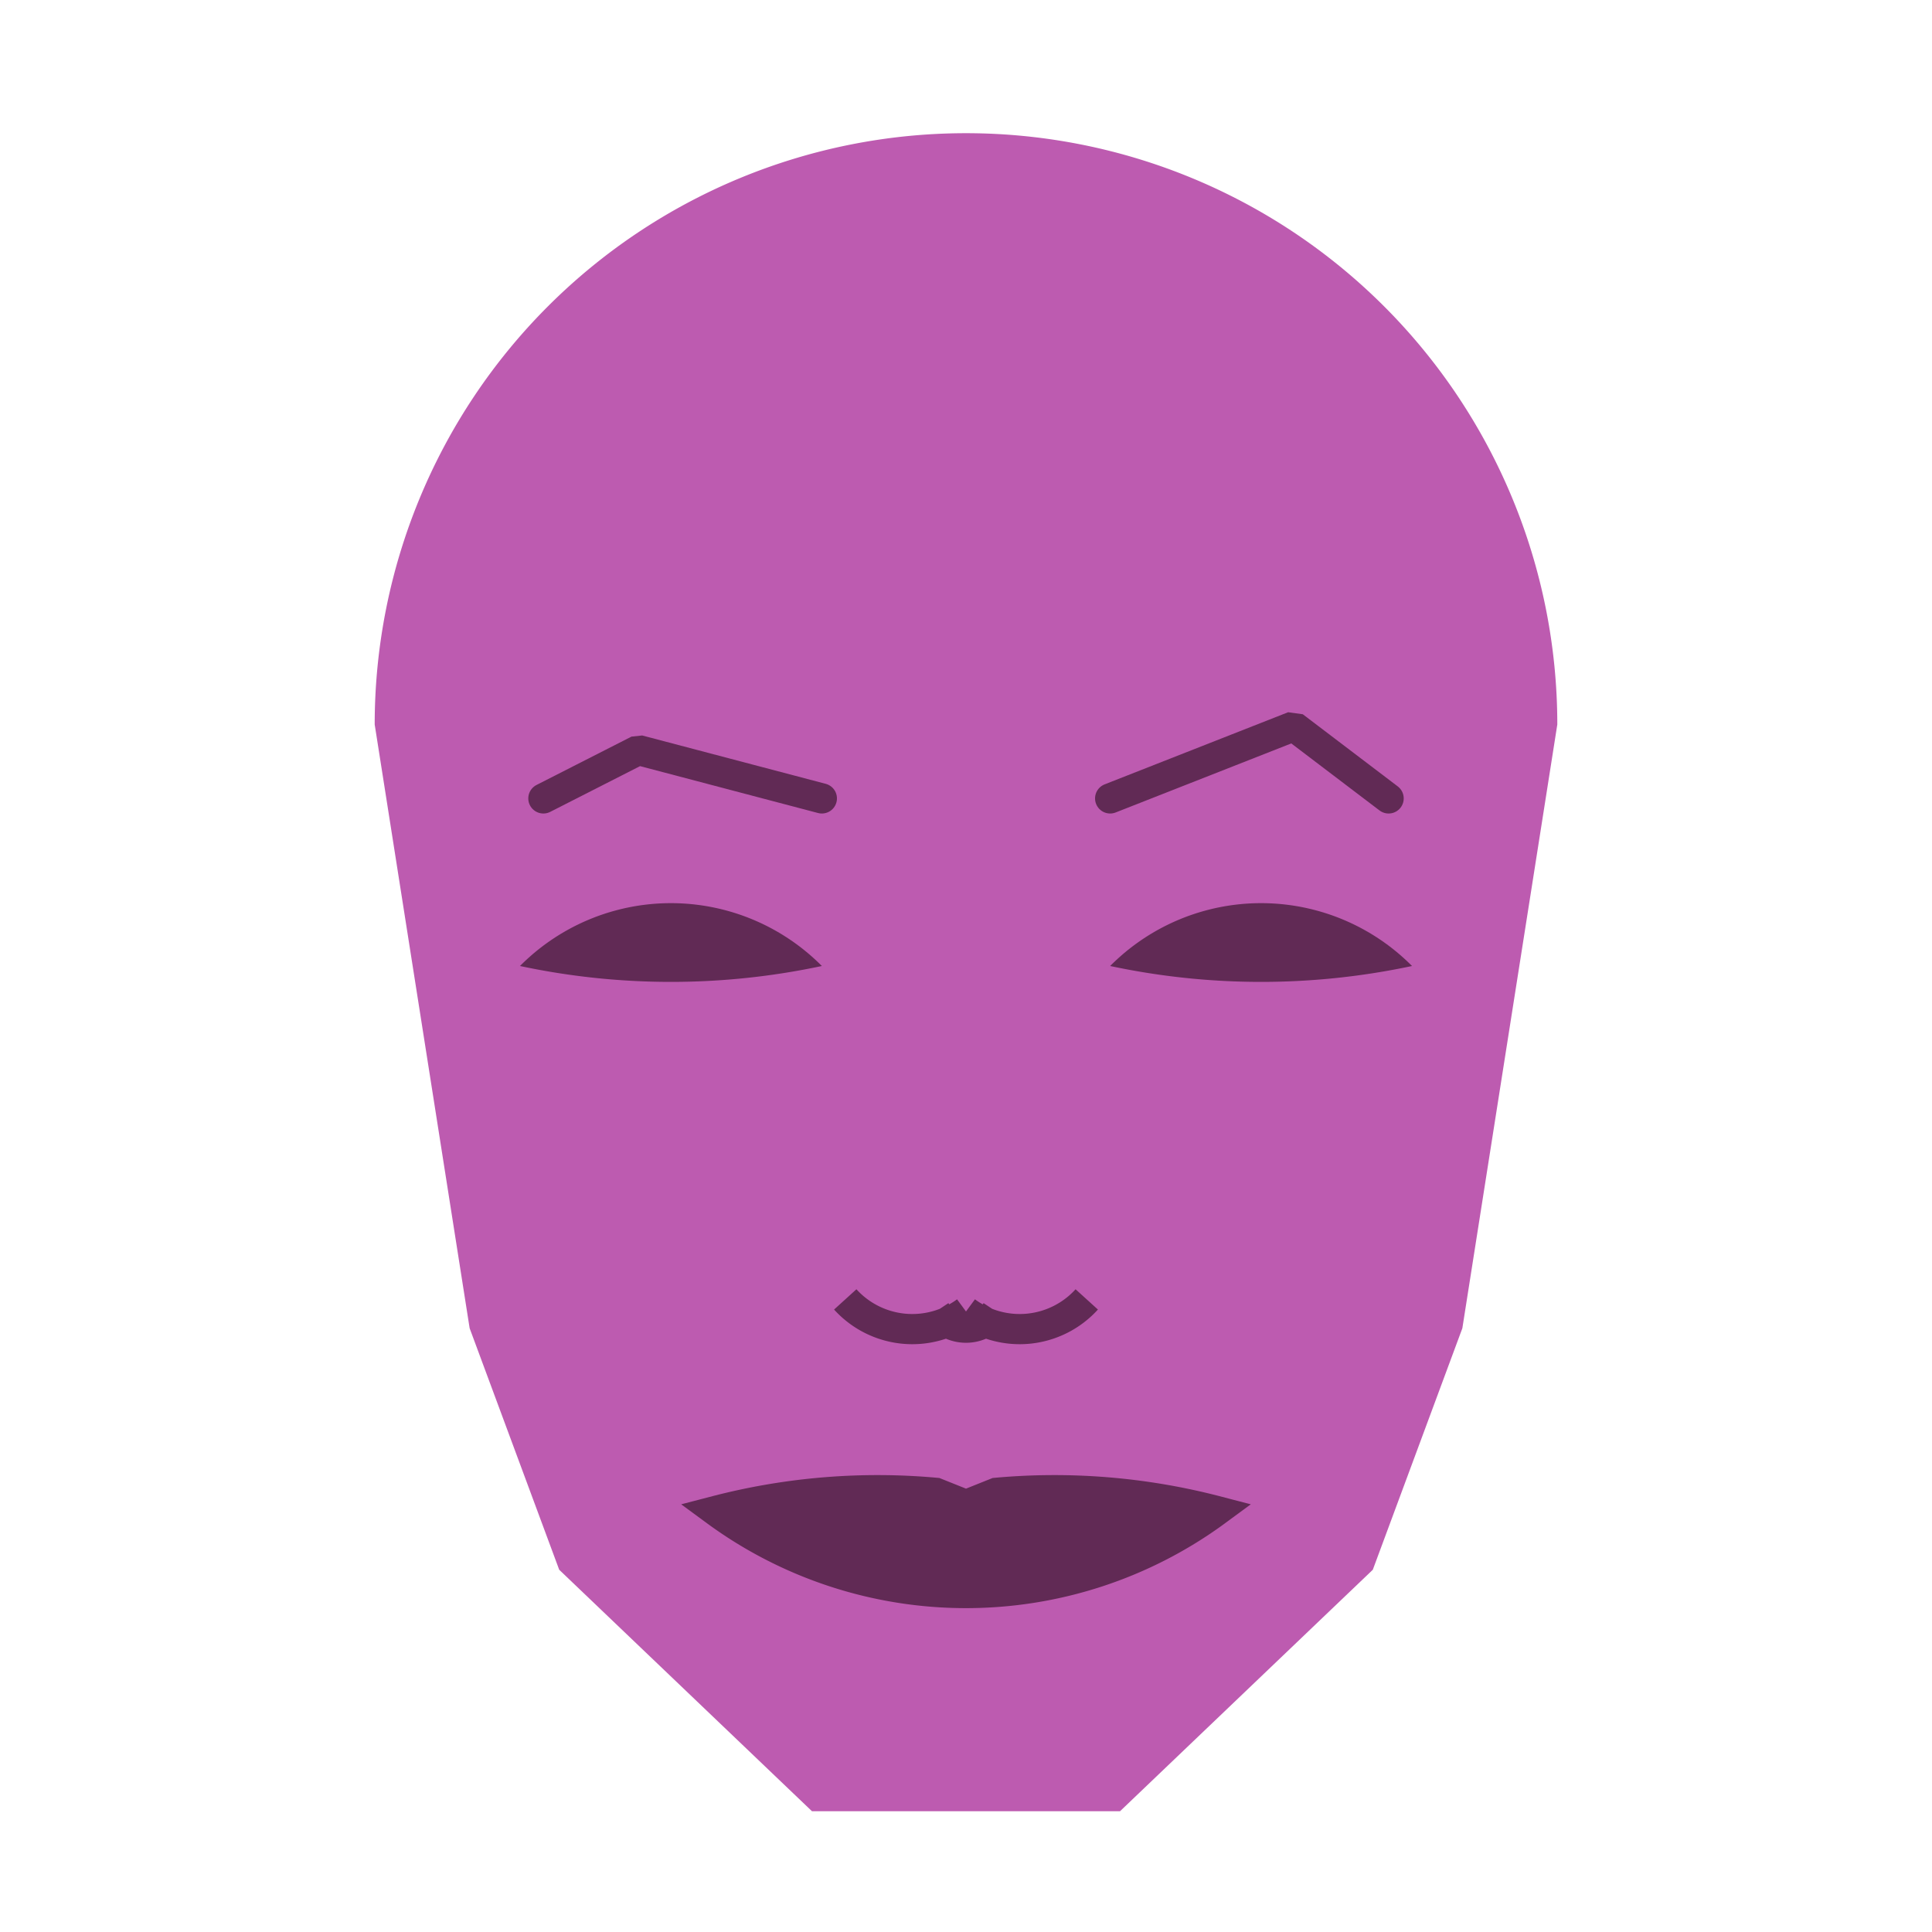
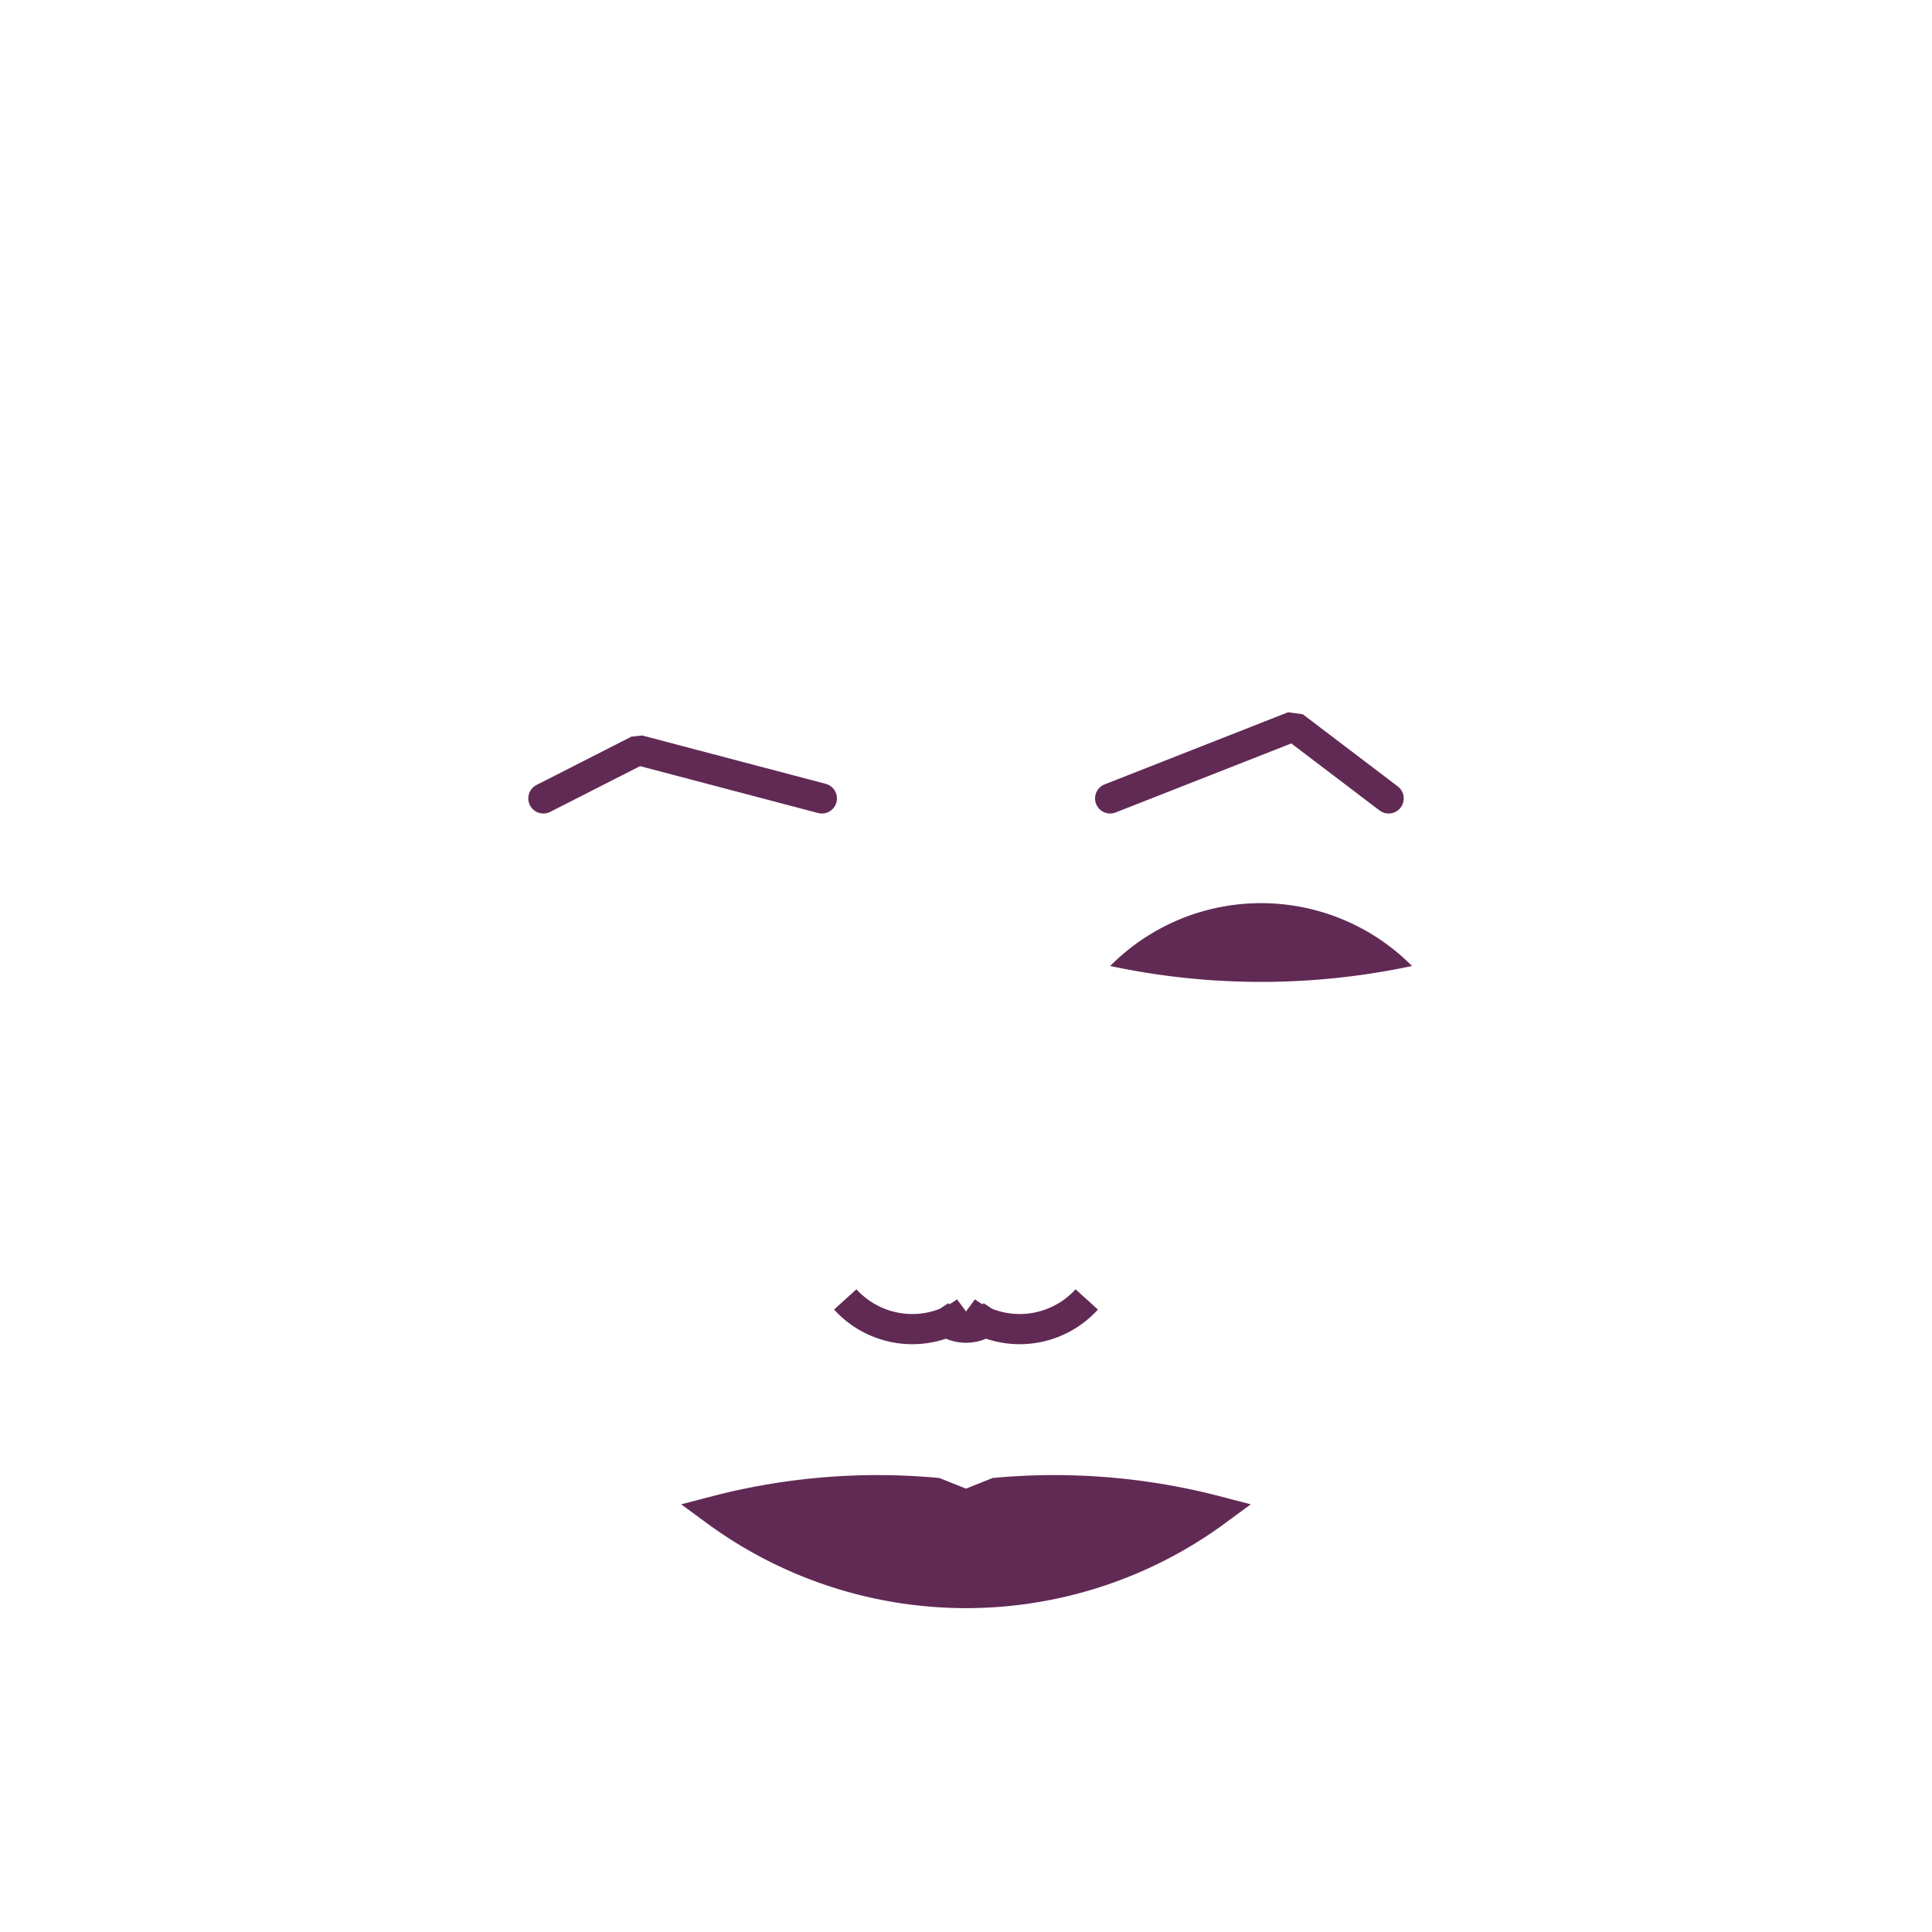
<svg xmlns="http://www.w3.org/2000/svg" viewBox="0 0 320 320">
  <g transform="translate(160,120)">
-     <path fill="#bd5bb0" d="M -97.939 0   a 97.939 97.939 0 0 1 195.878 0   L 82.212 100   L 67.379 140   L 25.508 180   L -25.508 180   L -67.379 140   L -82.212 100   " />
    <path fill="#612a55" d="M 23.875 40   a 35.225 35.225 0 0 1 50 0   a 120 120 0 0 1 -50 0   " />
-     <path fill="#612a55" transform="scale(-1,1)" d="M 23.875 40   a 35.225 35.225 0 0 1 50 0   a 120 120 0 0 1 -50 0   " />
    <path fill="none" stroke="#612a55" stroke-width="5" stroke-linecap="round" stroke-linejoin="bevel" d="M 23.875 12.243   L 54.271 0.295   L 70 12.243   " />
    <path fill="none" stroke="#612a55" stroke-width="5" transform="scale(-1,1)" stroke-linecap="round" stroke-linejoin="bevel" d="M 23.875 12.243   L 54.271 4.235   L 70 12.243   " />
    <path fill="none" stroke="#612a55" stroke-width="5" d="M 0 102.222   m -5 -5   a 6 6 0 0 0 10 0   m -5 0   a 15 15 0 0 0 20 -2   m -20 2   a 15 15 0 0 1 -20 -2   " />
    <path fill="#612a55" stroke="#612a55" stroke-width="5" stroke-linejoin="miter" d="M 0 130.258   m -41.461 0   a 70 70 0 0 0 82.923 0   a 106.461 106.461 0 0 0 -36.461 -3   l -5 2   l -5 -2   a 106.461 106.461 0 0 0 -36.461 3   a 70 70 0 0 0 82.923 0   " />
  </g>
</svg>